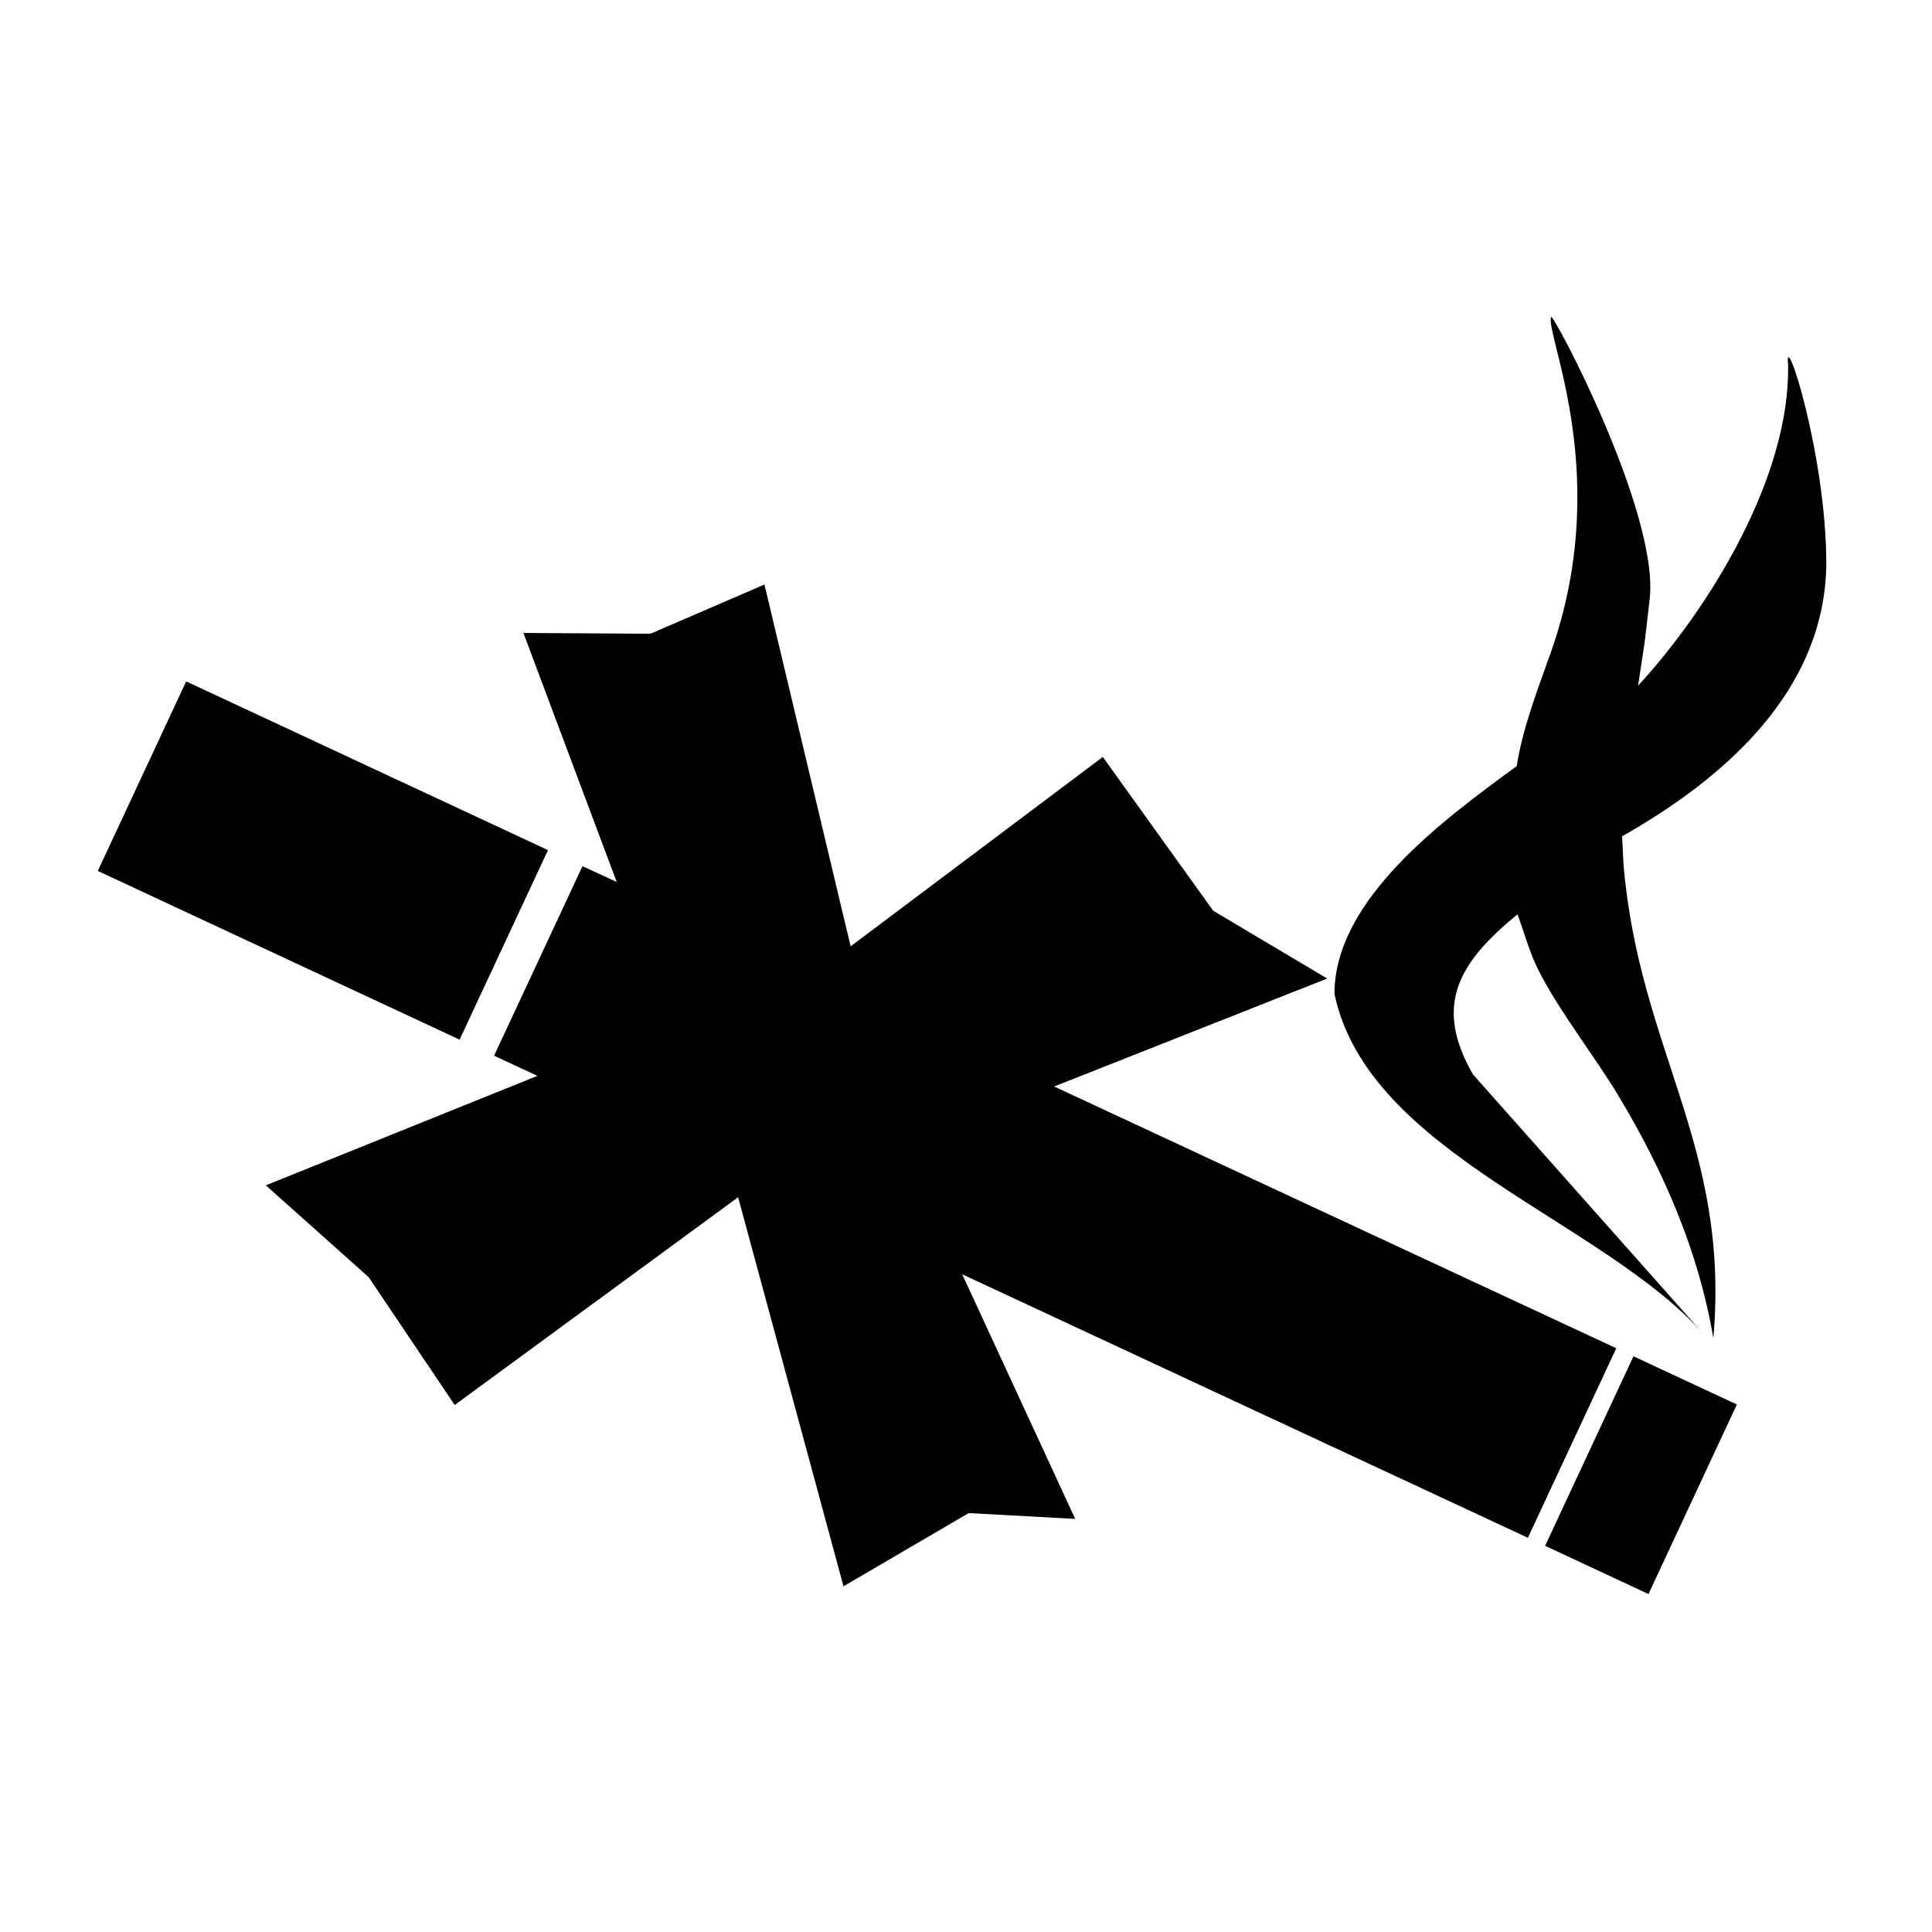
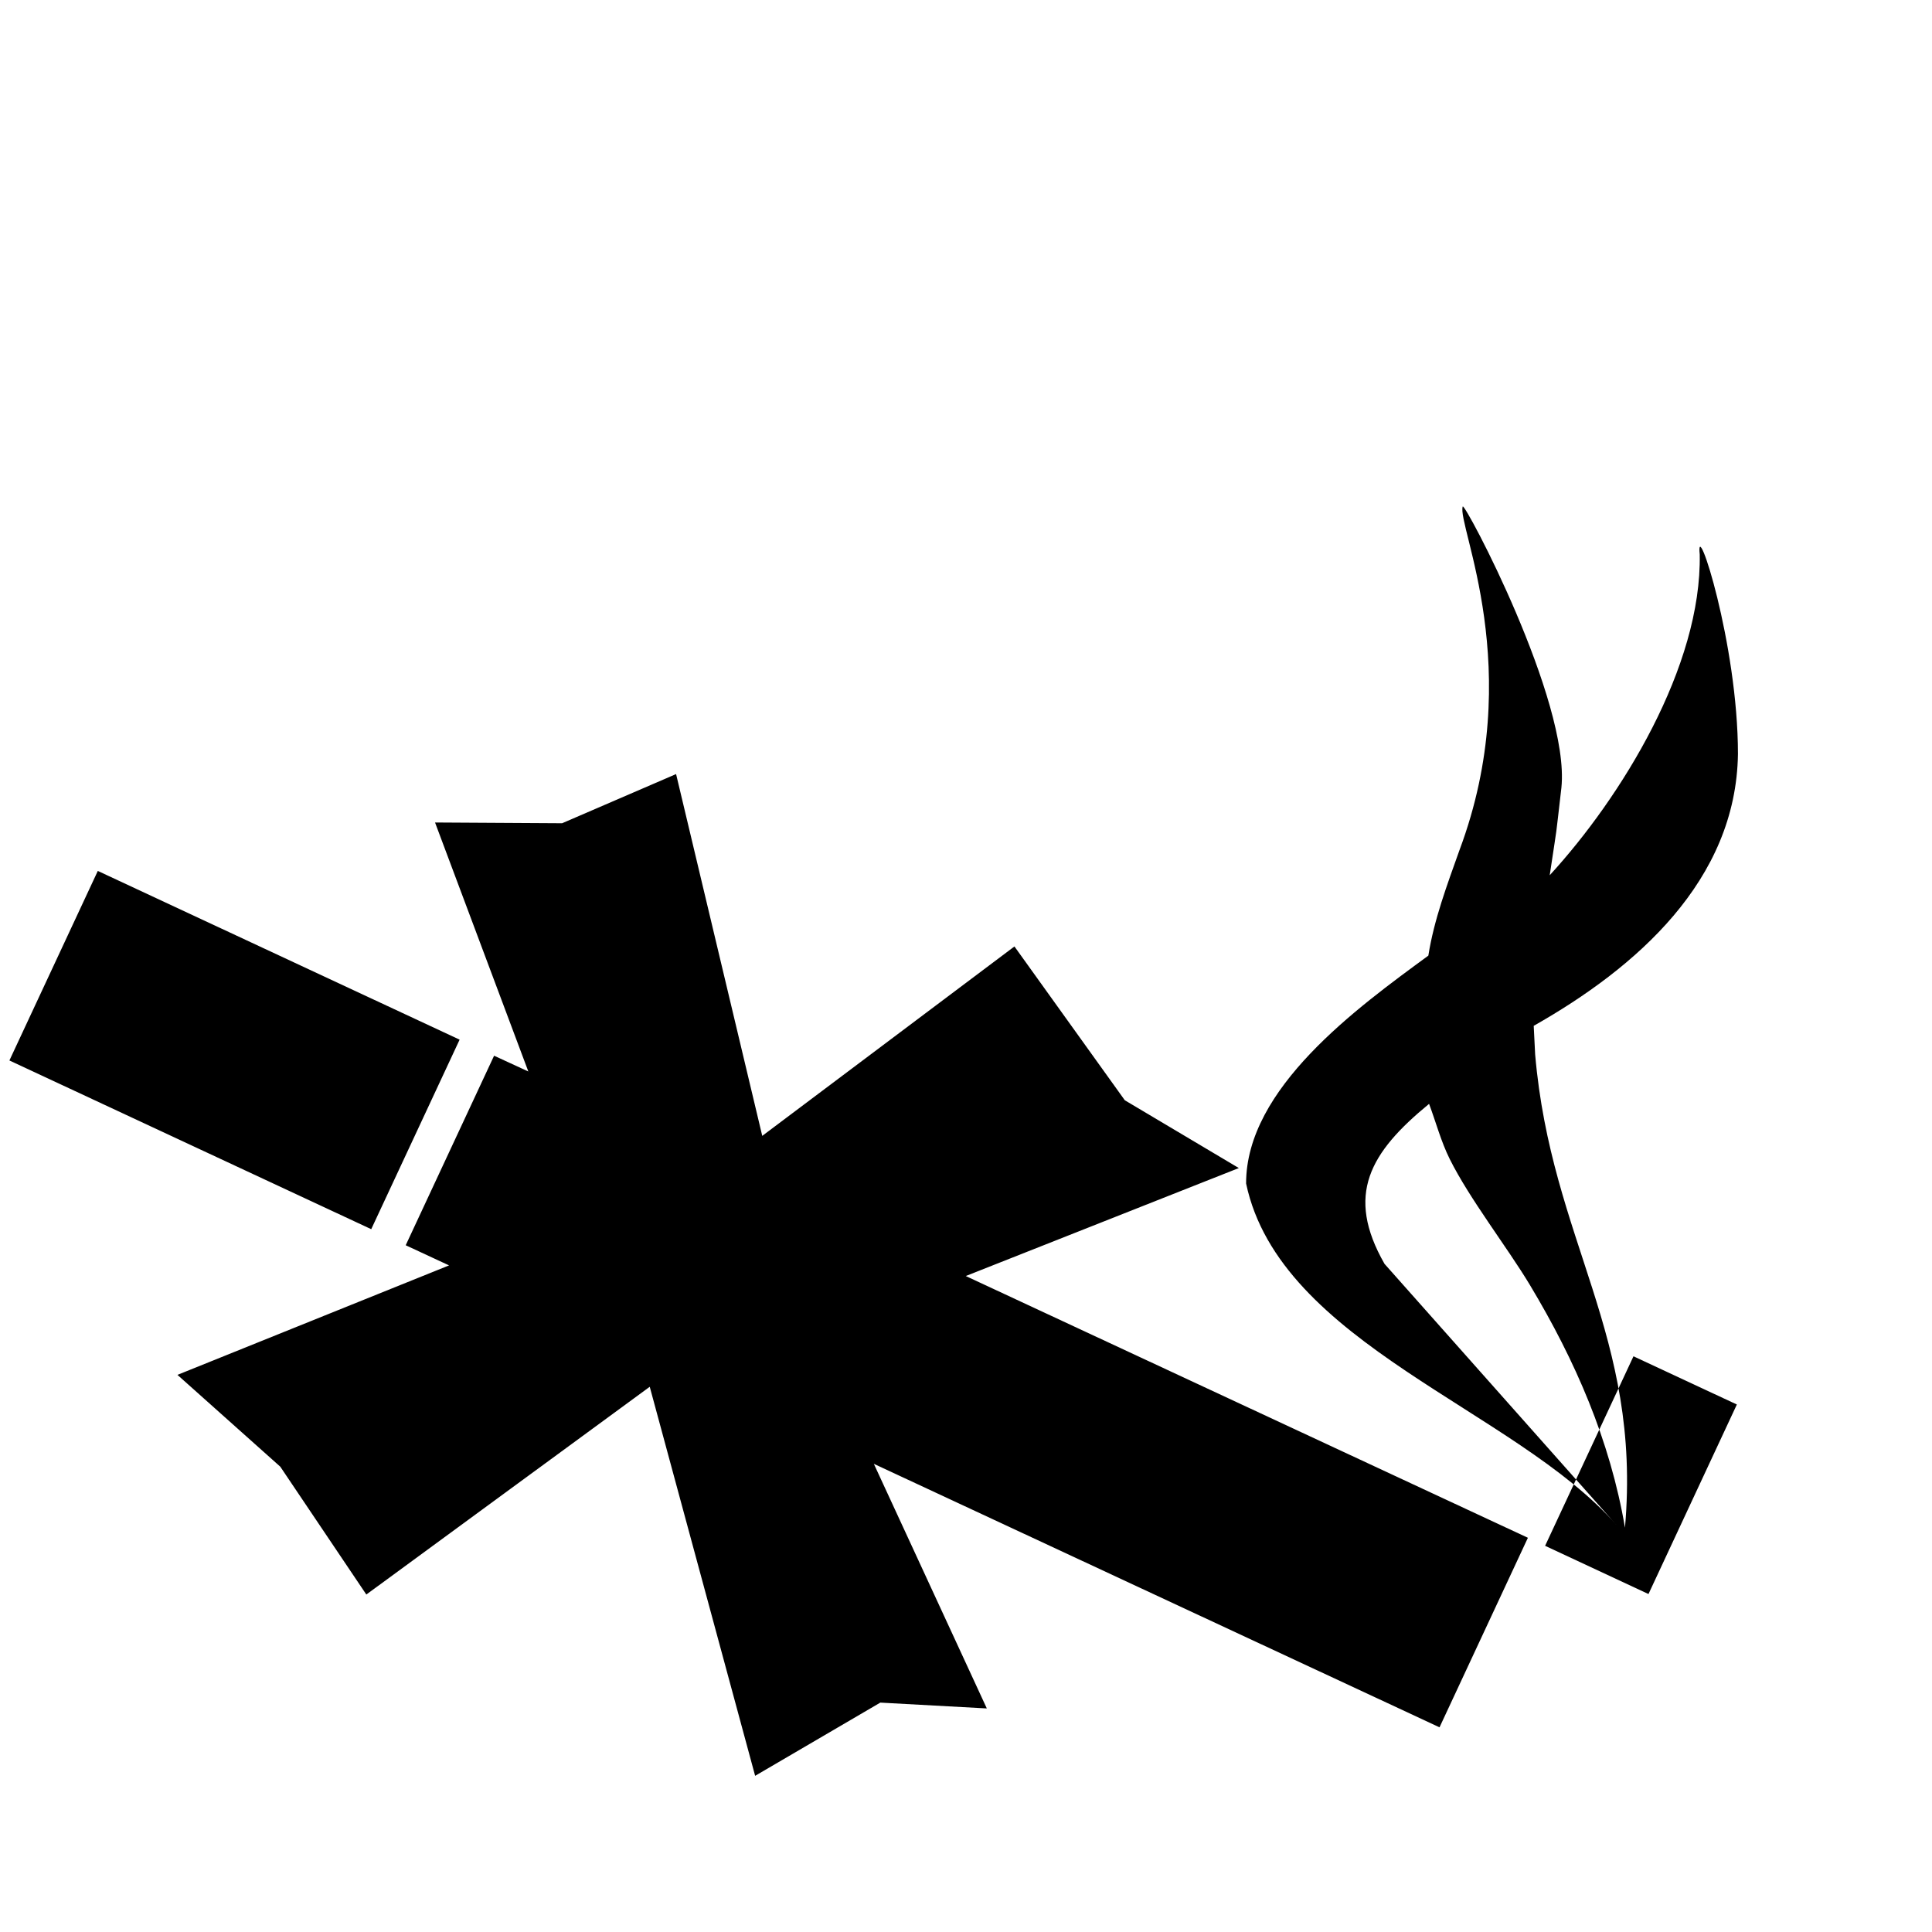
<svg xmlns="http://www.w3.org/2000/svg" fill="#000000" width="800px" height="800px" version="1.1" viewBox="144 144 512 512">
-   <path d="m576.89 503.43 27.395 12.777-23.418 50.227-27.398-12.777zm-230.3-204.52-30.203 13.031-33.676-0.199 24.723 65.984-9.074-4.18-23.422 50.23 11.488 5.34-71.98 29.012 27.254 24.332 22.801 33.879 75.109-55.055 27.93 103.1 33.172-19.402 28.227 1.543-29.941-64.824 149.91 69.828 23.422-50.23-148.97-69.367 72.363-28.613-30.219-17.969-29.246-40.758-66.832 50.199zm208.47-70.906c-1.645 4.766 17.074 43.199-0.879 91.109-3.242 9.129-6.719 18.309-8.234 27.914-18.891 13.844-48.34 35.156-48.297 60.387 8.98 42.508 71.324 59.895 98.094 90.445l-61.414-69.152c-10.449-18.293-3.906-29.504 11.812-42.398 1.82 4.863 3.148 9.941 5.457 14.59 5.285 10.629 15.262 23.414 21.266 33.414 11.996 19.965 21.27 41.242 25.191 64.312 4.473-51.121-19.551-75.996-23.805-125.43l-0.379-7.566c27.145-15.375 53.641-38.473 54.125-72.035 0-29.27-11.258-63.617-10.133-52.922 0.578 29.668-20.711 64.309-39.754 85.051 2.34-15.574 1.309-7.824 3.102-23.238 2.328-22.969-25.703-75.77-26.152-74.48zm-361.72 96.574-23.426 50.23 95.887 44.711 23.422-50.227z" />
+   <path d="m576.89 503.43 27.395 12.777-23.418 50.227-27.398-12.777m-230.3-204.52-30.203 13.031-33.676-0.199 24.723 65.984-9.074-4.18-23.422 50.23 11.488 5.34-71.98 29.012 27.254 24.332 22.801 33.879 75.109-55.055 27.93 103.1 33.172-19.402 28.227 1.543-29.941-64.824 149.91 69.828 23.422-50.23-148.97-69.367 72.363-28.613-30.219-17.969-29.246-40.758-66.832 50.199zm208.47-70.906c-1.645 4.766 17.074 43.199-0.879 91.109-3.242 9.129-6.719 18.309-8.234 27.914-18.891 13.844-48.34 35.156-48.297 60.387 8.98 42.508 71.324 59.895 98.094 90.445l-61.414-69.152c-10.449-18.293-3.906-29.504 11.812-42.398 1.82 4.863 3.148 9.941 5.457 14.59 5.285 10.629 15.262 23.414 21.266 33.414 11.996 19.965 21.27 41.242 25.191 64.312 4.473-51.121-19.551-75.996-23.805-125.43l-0.379-7.566c27.145-15.375 53.641-38.473 54.125-72.035 0-29.27-11.258-63.617-10.133-52.922 0.578 29.668-20.711 64.309-39.754 85.051 2.34-15.574 1.309-7.824 3.102-23.238 2.328-22.969-25.703-75.77-26.152-74.48zm-361.72 96.574-23.426 50.23 95.887 44.711 23.422-50.227z" />
</svg>